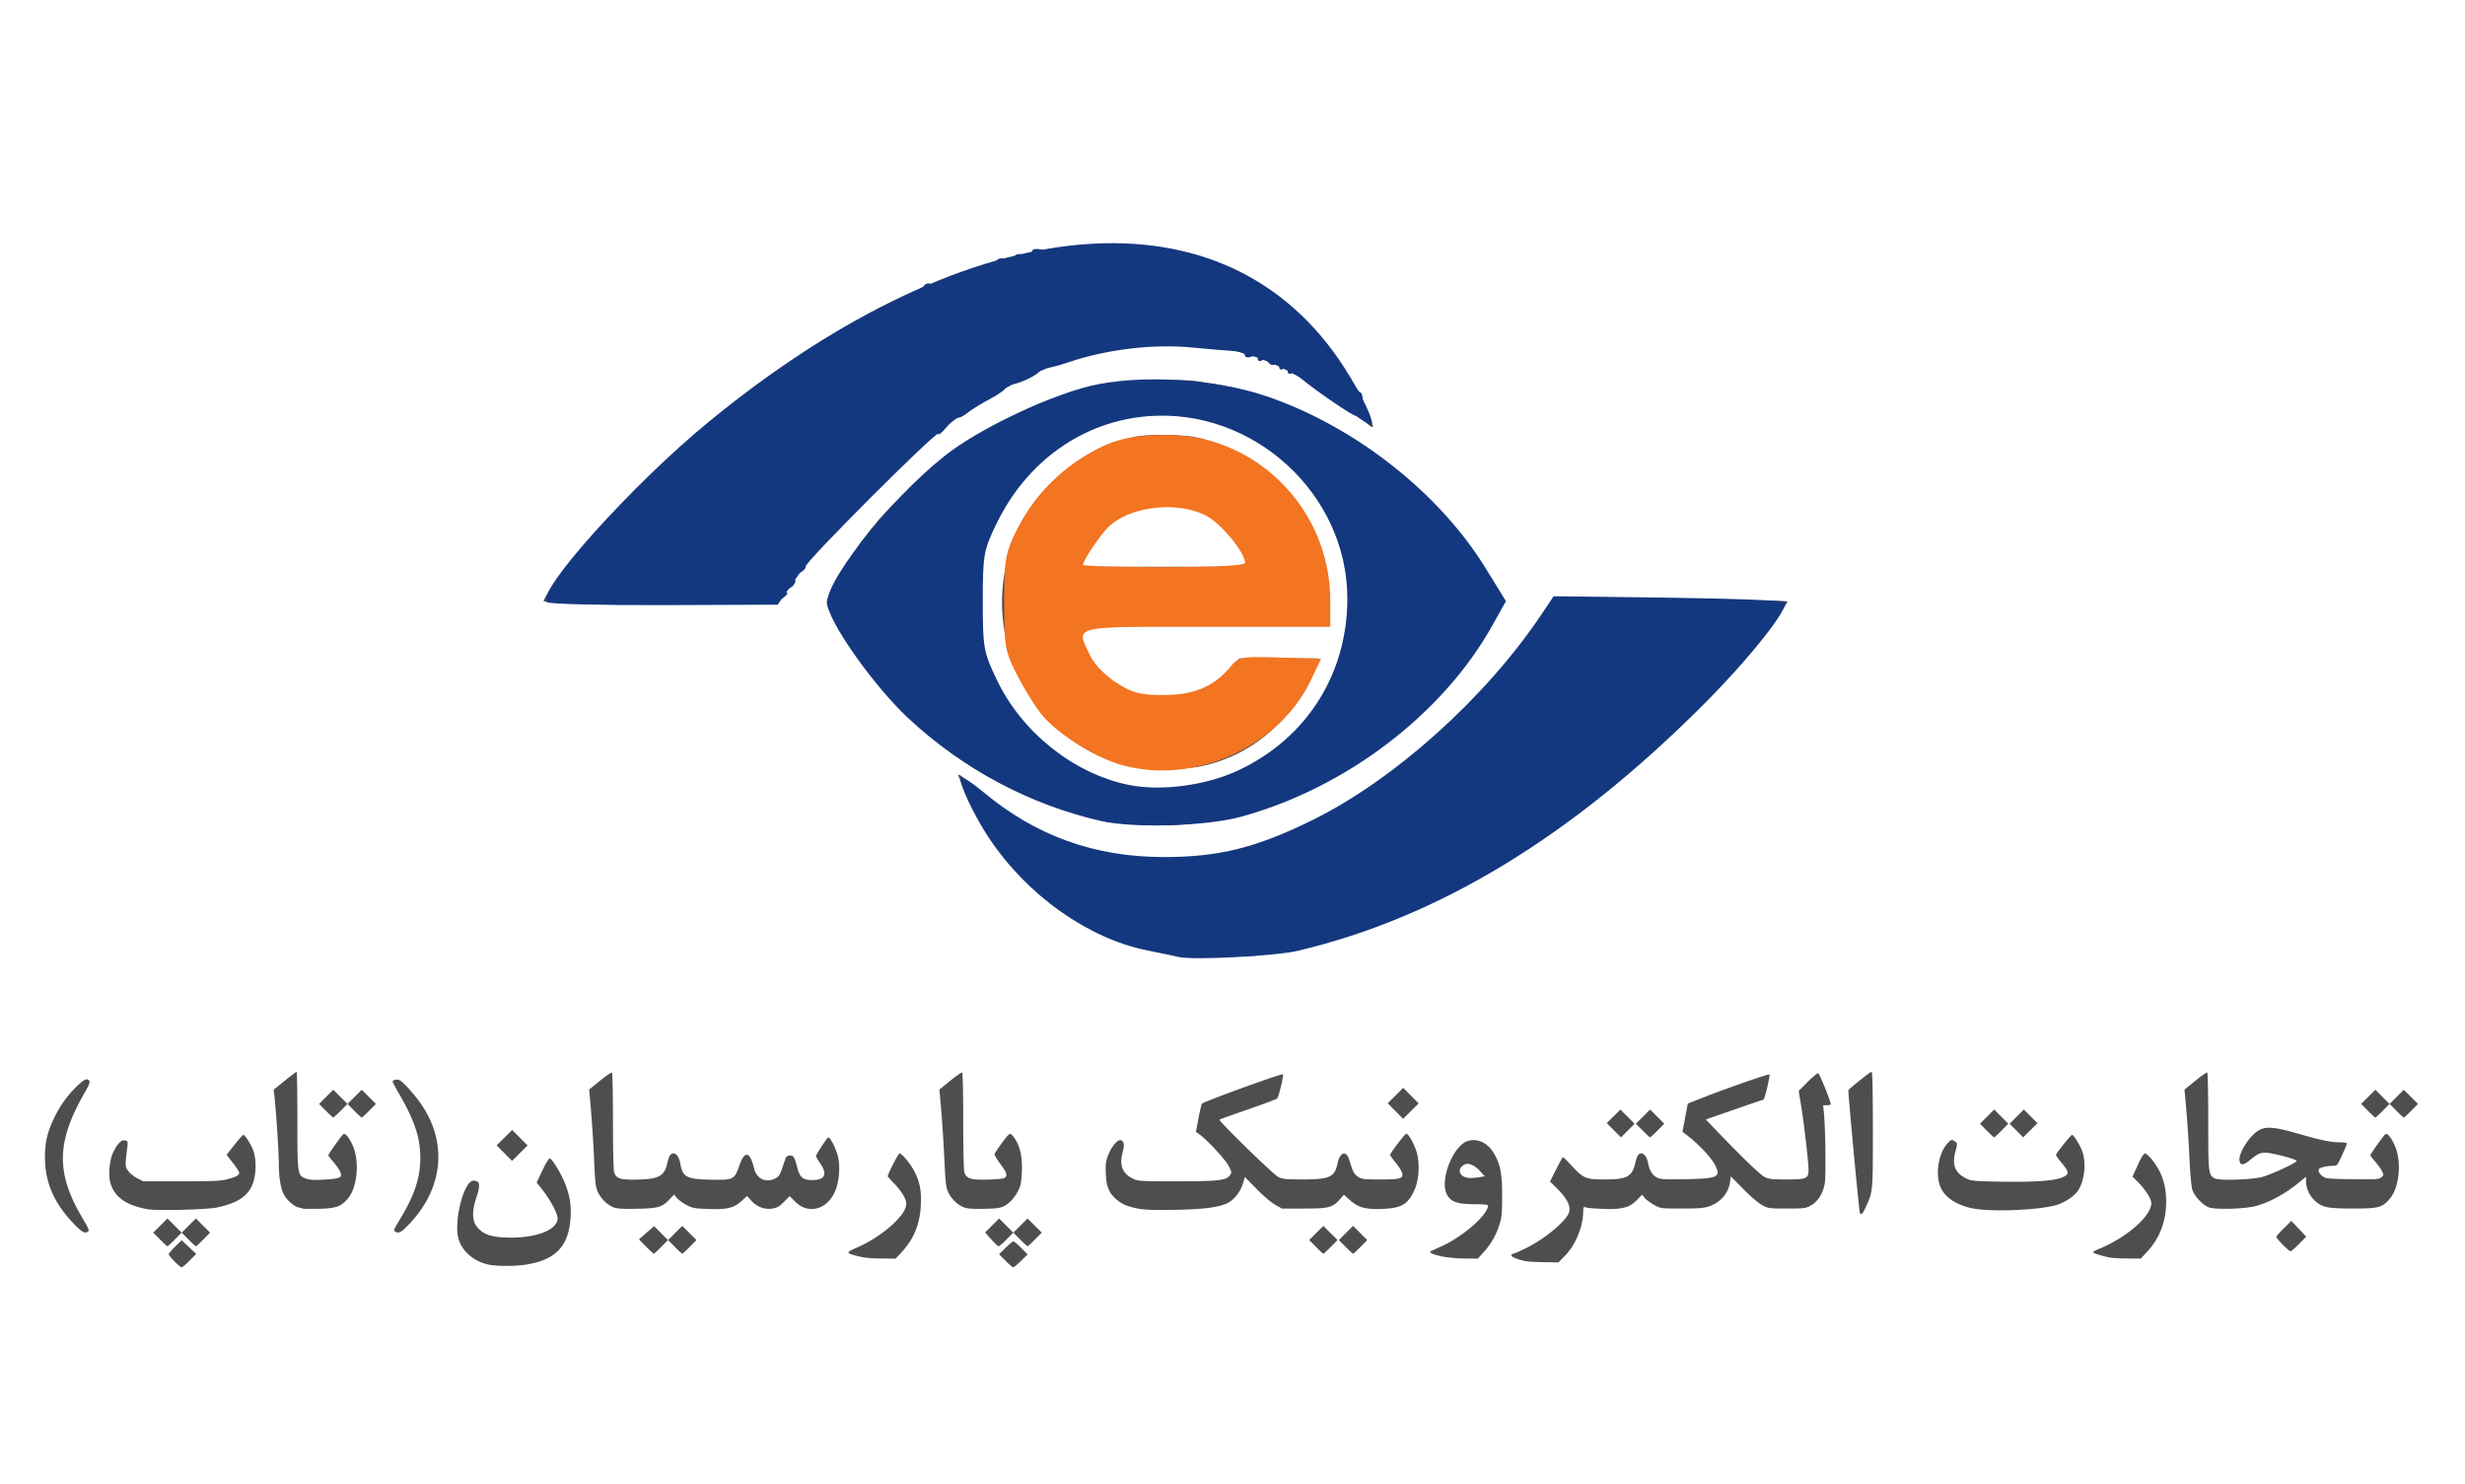
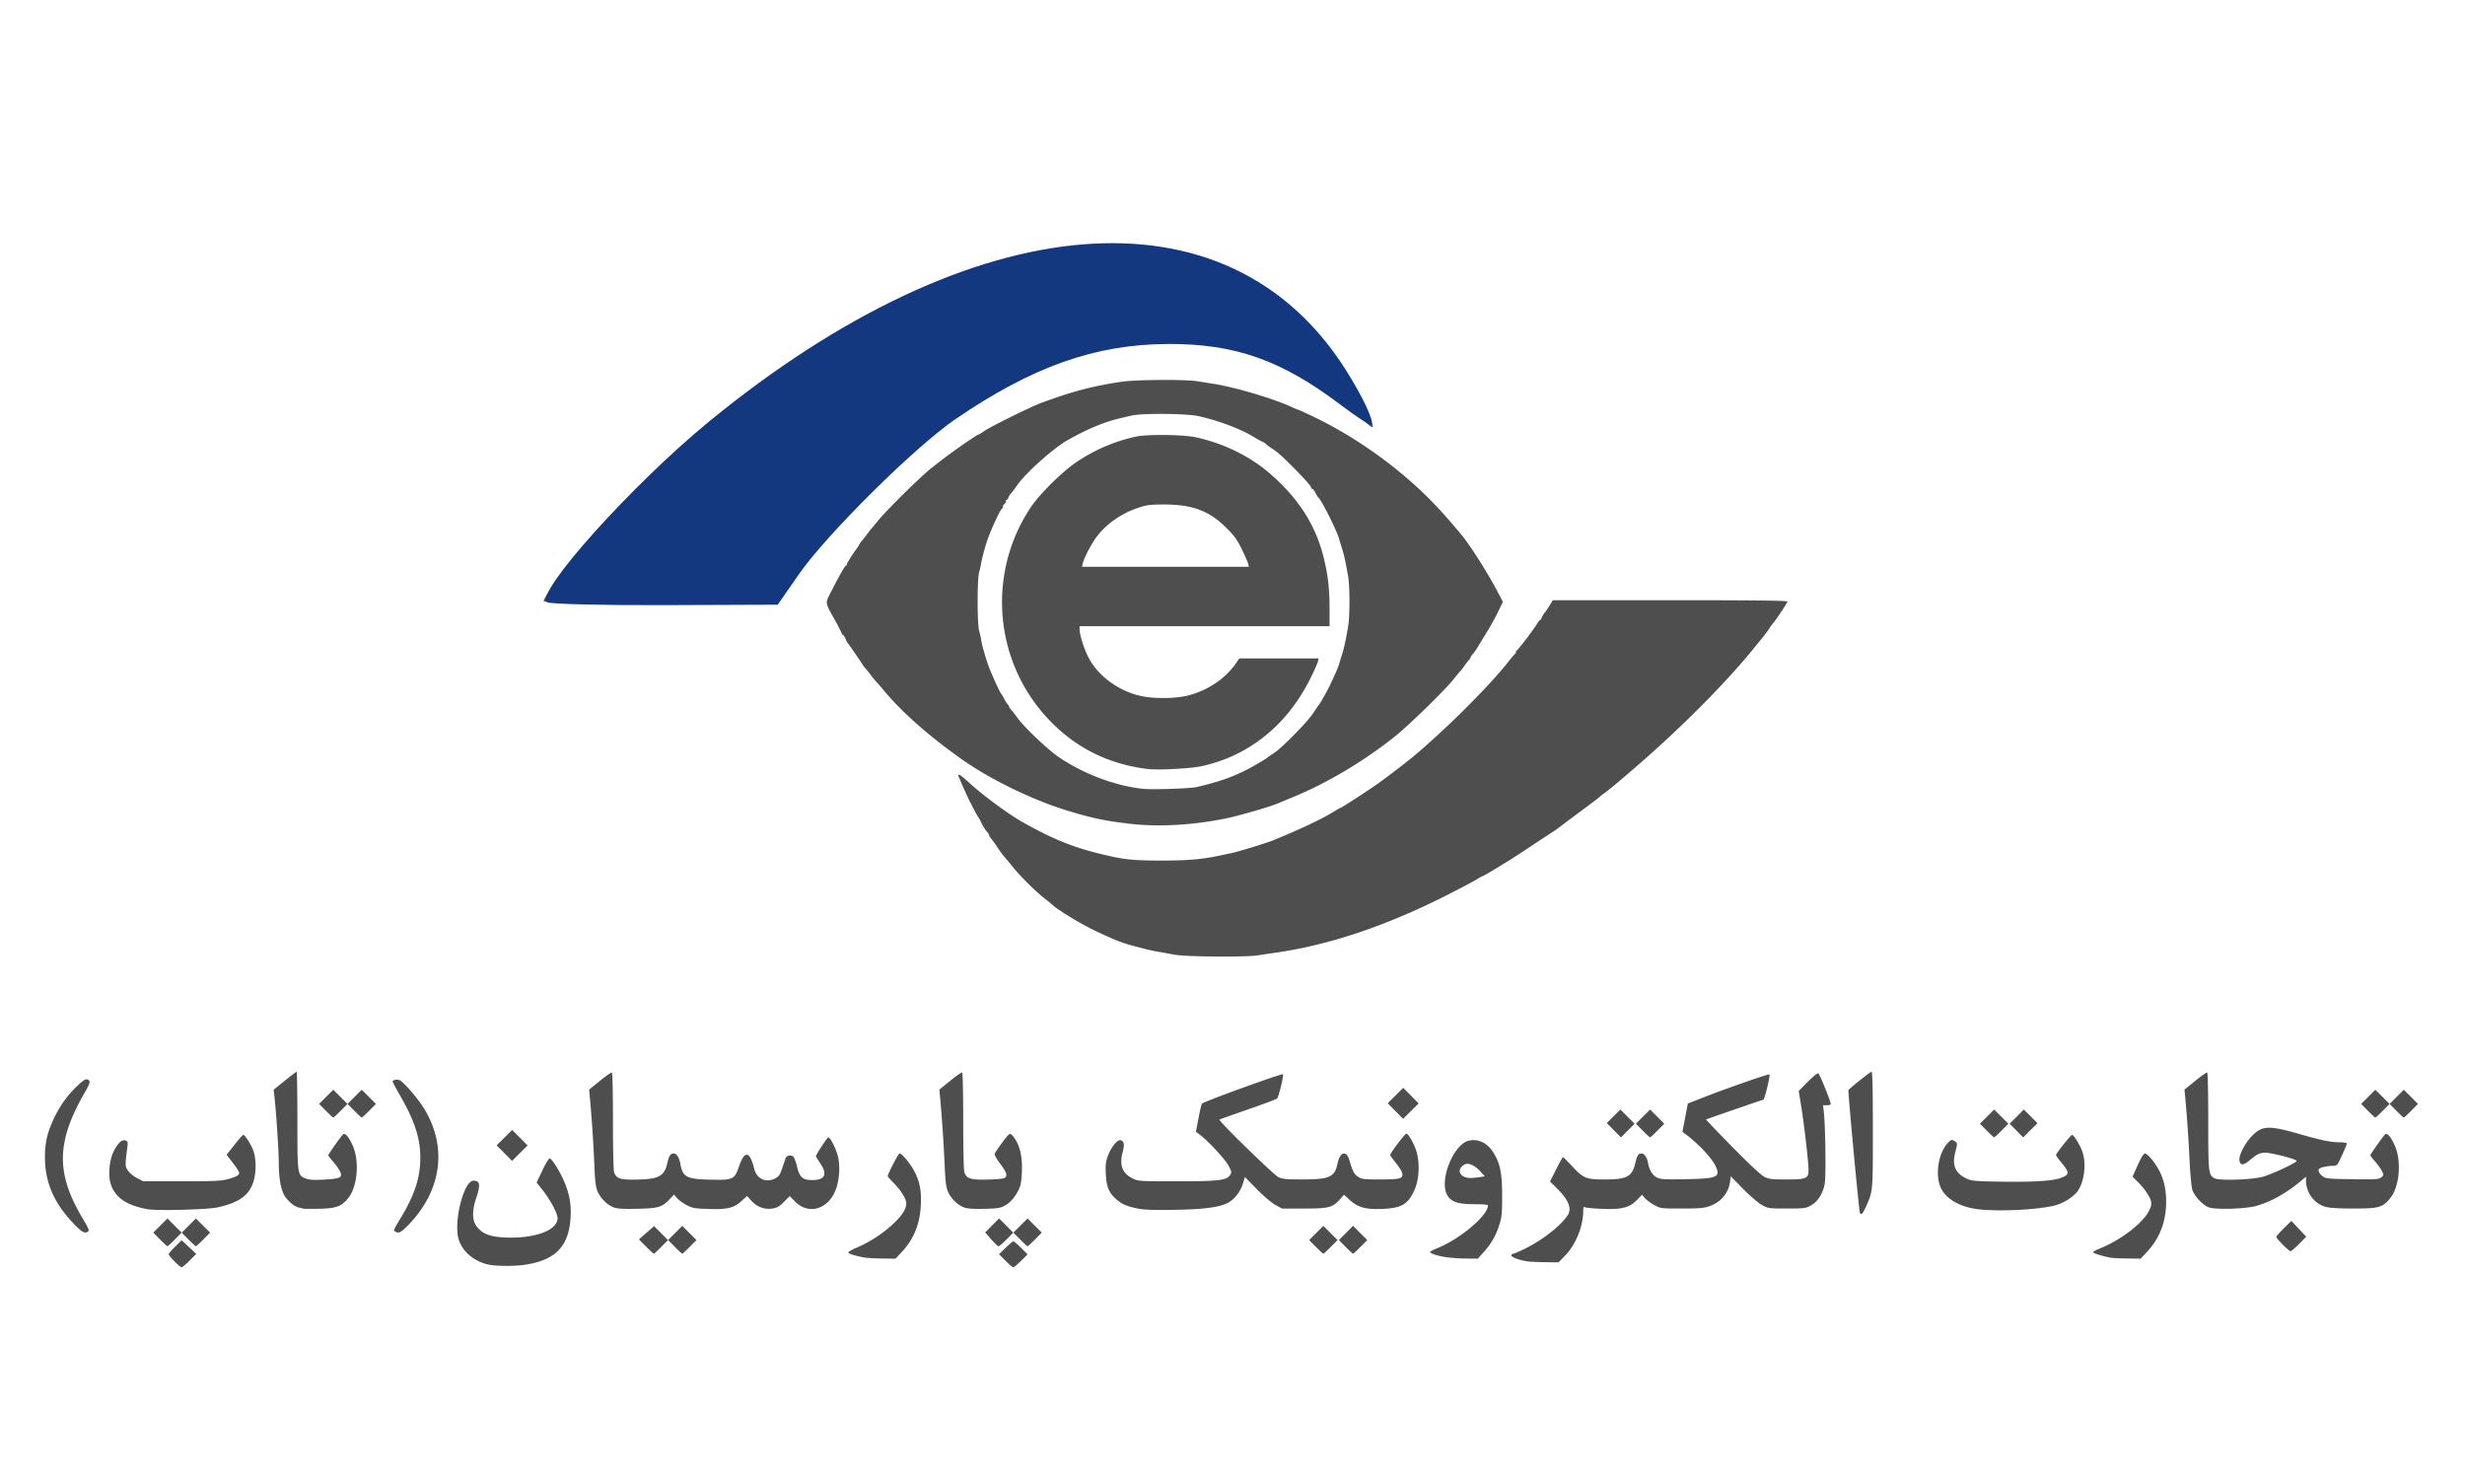
<svg xmlns="http://www.w3.org/2000/svg" viewBox="0 0 156.196 94" version="1.1" id="svg55">
  <defs id="defs4">
    <style id="style2" />
  </defs>
  <path style="fill:#4f4e4f;stroke-width:.078;fill-opacity:1" d="M11.058 79.925c-.204-.206-.37-.41-.37-.453 0-.043.185-.26.412-.482l.411-.404.462.432.461.433-.42.425c-.23.233-.457.424-.503.424-.046 0-.25-.168-.453-.375zm52.66-.039-.41-.414.415-.41c.228-.224.45-.408.493-.408.043 0 .263.186.488.414l.409.414-.414.41c-.228.224-.45.408-.493.408-.043 0-.263-.186-.488-.414zm-32.836.226c-.877-.218-1.56-.803-1.809-1.551-.358-1.08.305-3.75.931-3.75.415 0 .456.263.172 1.098-.256.753-.263 1.368-.018 1.731.387.574.97.778 2.22.778 1.73 0 2.972-.526 2.952-1.25-.009-.305-.468-1.159-.952-1.769l-.373-.47.36-.76c.197-.42.404-.763.46-.766.139-.005.665.834.945 1.508.324.783.434 1.422.385 2.236-.111 1.836-.97 2.716-2.92 2.994-.735.104-1.87.09-2.353-.03zm65.952-.18c-.506-.067-1.058-.265-1.058-.379 0-.063.05-.115.11-.115s.43-.16.82-.356c1.075-.538 2.189-1.418 2.626-2.073.29-.435.064-.987-.723-1.759l-.392-.384.388-.772c.213-.425.409-.773.435-.773.026 0 .278.249.56.553.733.792.894.859 2.096.859 1.4 0 1.722-.174 1.925-1.04.112-.478.196-.607.397-.607.174 0 .347.257.413.614.085.46.284.779.572.916.236.112.499.126 1.818.1 1.989-.038 2.207-.13 1.904-.795-.245-.536-1.056-1.408-1.916-2.058l-.2-.15.171-.896.17-.897 1.177-.458c1.398-.544 3.951-1.43 3.995-1.387.061.061-.302 1.577-.383 1.6-.18.052-3.613 1.238-3.637 1.257-.013.012.742.8 1.68 1.753 1.09 1.108 1.821 1.789 2.03 1.89.276.134.484.158 1.38.158 1.286 0 1.405-.053 1.405-.613 0-.492-.276-2.883-.468-4.054l-.154-.94.566-.571c.311-.314.613-.561.67-.55.085.018.787 1.751.795 1.963.002.033-.107.06-.242.06h-.244l.046.41c.104.945.145 4.107.058 4.569-.117.627-.435 1.127-.873 1.372-.33.185-.417.196-1.526.196-1.149 0-1.186-.005-1.583-.225-.223-.123-.758-.582-1.188-1.02l-.782-.794-.045.334c-.1.732-.583 1.304-1.316 1.56-.345.12-.655.145-1.752.145-1.331 0-1.334 0-1.753-.232-.23-.128-.495-.325-.588-.437l-.169-.205-.326.335c-.471.484-.952.608-2.176.56-.521-.02-1.01-.064-1.085-.096-.117-.05-.138-.015-.14.243-.003.961-.486 2.143-1.15 2.817l-.42.427-.84-.012a15.234 15.234 0 0 1-1.077-.043zm-42.12-.262c-.638-.126-.982-.242-.955-.323.015-.045.238-.17.495-.278a8.343 8.343 0 0 0 2.287-1.466c.612-.57.886-.991.886-1.362 0-.277-.328-.802-.81-1.296-.201-.206-.366-.39-.366-.408 0-.15.672-1.451.75-1.451.16 0 .717.683.969 1.188.328.656.426 1.22.375 2.145-.067 1.208-.467 2.143-1.286 3.003l-.313.33-.855-.01c-.47-.004-1-.036-1.178-.072zm36.781-.034c-.551-.1-.947-.25-.867-.33.023-.024.304-.157.625-.296 1.388-.603 3.033-2.026 3.033-2.623 0-.057-.295-.086-.885-.086-1.054 0-1.488-.158-1.723-.627-.456-.914.386-3.066 1.32-3.375.578-.19 1.223.086 1.606.688.451.71.578 1.314.58 2.765 0 1.122-.022 1.367-.173 1.843a4.523 4.523 0 0 1-.998 1.746l-.37.41-.796-.007a9.843 9.843 0 0 1-1.352-.108zm2.24-5.047.35-.053-.297-.328c-.335-.371-.744-.55-.975-.426-.568.304-.326.859.375.86.108 0 .354-.023.547-.053zm40.075 5.112c-.445-.068-1.176-.285-1.176-.35 0-.04.15-.13.333-.203 1.736-.689 3.353-2.09 3.353-2.907 0-.28-.359-.852-.83-1.323l-.361-.361.332-.736c.22-.485.376-.735.459-.735.069 0 .261.168.427.372.632.78.915 1.61.913 2.683-.002 1.25-.406 2.314-1.203 3.17l-.41.44-.82-.01a13.487 13.487 0 0 1-1.017-.04zm-92.873-.716-.449-.453.478-.421.478-.42.442.44.442.442-.427.433c-.235.237-.447.432-.471.432-.025 0-.246-.204-.493-.453zm1.825.02-.427-.432.449-.449.45-.449.448.45.45.448-.427.433c-.235.237-.447.432-.472.432-.024 0-.237-.195-.471-.432zm40.622 0-.427-.432.45-.449.449-.449.449.45.449.448-.427.433c-.235.237-.447.432-.471.432-.025 0-.237-.195-.472-.432zm1.882 0-.427-.432.45-.449.449-.449.449.45.45.448-.428.433c-.235.237-.447.432-.471.432-.025 0-.237-.195-.472-.432zm59.383-.138c-.224-.228-.409-.45-.409-.493 0-.043.215-.289.476-.546l.476-.468.473.5.472.5-.456.46c-.25.254-.493.461-.539.461-.046 0-.268-.186-.493-.414zm-134.51-.332-.428-.432.45-.45.449-.448.449.449.449.449-.427.432c-.235.238-.447.432-.471.432-.025 0-.237-.194-.472-.432zm1.803 0-.427-.432.45-.45.448-.448.45.449.449.449-.427.432c-.235.238-.447.432-.472.432-.024 0-.236-.194-.471-.432zm50.866-.007-.384-.438.442-.443.443-.442.45.449.448.449-.426.432c-.235.238-.464.432-.508.431-.045 0-.254-.198-.465-.438zm1.833.007-.427-.432.45-.45.449-.448.449.449.45.449-.428.432c-.235.238-.447.432-.471.432-.025 0-.237-.194-.472-.432zm-59.967-.999c-1.248-1.288-1.826-2.62-1.826-4.215 0-.936.148-1.568.577-2.468a6.774 6.774 0 0 1 1.488-2.063c.446-.422.597-.484.743-.308.063.076-.006.26-.275.726-1.82 3.156-1.853 5.127-.13 8.015.355.593.42.754.332.81-.222.14-.37.06-.91-.497zm20.375.498c-.13-.082-.15-.033.4-.957.846-1.42 1.192-2.517 1.184-3.756-.008-1.237-.367-2.322-1.313-3.96-.24-.417-.438-.788-.438-.825 0-.113.3-.169.456-.085.253.135 1.044 1.038 1.436 1.638 1.584 2.426 1.274 5.24-.82 7.444-.528.556-.682.642-.905.501zm92.803-1.184c-.051-.082-.762-7.683-.727-7.77.04-.099 1.382-1.17 1.466-1.17.058 0 .084 1.111.084 3.673 0 3.947.004 3.89-.429 4.855-.216.482-.298.568-.394.412zm-108.51-.232c-1.365-.25-2.105-.779-2.349-1.682-.141-.524-.051-1.451.19-1.944.269-.549.533-.802.76-.73.154.049.167.093.126.42-.15 1.188-.148 1.214.044 1.497.1.148.359.36.573.47l.39.201h2.434c2.08-.001 2.506-.022 2.937-.14.533-.146.711-.248.711-.408 0-.054-.18-.33-.4-.615l-.4-.518.499-.63c.273-.346.523-.63.555-.63.117 0 .525.649.656 1.043.186.562.165 1.469-.047 2.037-.298.795-.928 1.222-2.235 1.514-.634.141-3.845.225-4.444.115zm62.79-.034c-.702-.136-1.038-.279-1.403-.6-.464-.407-.621-.79-.658-1.604-.027-.591-.004-.782.142-1.17.208-.552.616-1.037.81-.963.214.082.24.285.106.792-.21.788-.004 1.315.637 1.63.358.177.419.181 2.797.181 2.663 0 3.16-.058 3.382-.397.113-.171.105-.213-.101-.598-.217-.404-1.302-1.576-1.81-1.955l-.253-.189.163-.861c.09-.474.188-.888.217-.92.127-.136 5.069-1.928 5.135-1.861.06.06-.272 1.44-.37 1.534-.05.047-.884.36-1.854.695-.97.336-1.78.625-1.8.643-.08.073 3.42 3.488 3.726 3.636.278.135.482.155 1.569.154 1.697-.003 2.01-.148 2.189-1.018.146-.714.55-.843.737-.235.25.813.298.905.553 1.077.244.164.349.177 1.414.177 1.288 0 1.476-.056 1.386-.417-.029-.113-.21-.4-.404-.638-.193-.238-.352-.462-.352-.498 0-.113.935-1.348 1.02-1.348.145 0 .53.698.67 1.216.196.727.13 1.74-.154 2.361-.415.907-.808 1.139-2.012 1.19-1.07.046-1.556-.084-2.079-.558l-.375-.34-.233.266c-.483.55-.706.61-2.287.61H81.23l-.424-.235c-.24-.133-.75-.568-1.174-1l-.75-.764-.108.368c-.149.51-.508 1.003-.9 1.233-.53.31-1.518.447-3.467.481-1.235.022-1.881 0-2.274-.075zm52.929-.006c-.978-.177-1.724-.632-2.046-1.244-.418-.797-.216-2.238.407-2.91.214-.232.265-.241.47-.091.147.107.147.122.008.654-.225.868.003 1.376.774 1.72.267.12.6.145 2.274.168 2.036.028 3.208-.056 3.708-.265.49-.204.482-.323-.07-.99-.168-.201-.305-.4-.305-.44 0-.098.938-1.27 1.016-1.27.104 0 .474.589.634 1.01.282.741.164 1.894-.26 2.525-.23.344-.824.742-1.34.899-1.08.327-4.035.459-5.271.234zm-105.864.002a2.956 2.956 0 0 0-.293-.077c-.284-.063-.74-.471-.92-.824-.205-.403-.316-1.09-.317-1.96 0-.723-.172-3.35-.277-4.24l-.051-.432.705-.569c.387-.312.726-.568.752-.568.026 0 .048 1.377.048 3.06 0 3.461.005 3.498.52 3.7.237.093.495.109 1.183.071 1.048-.057 1.186-.132.99-.538-.07-.14-.262-.41-.429-.6-.167-.19-.304-.37-.304-.4 0-.076.854-1.278.95-1.338.132-.082.353.18.586.695.456 1.003.316 2.645-.286 3.37-.428.518-.76.637-1.838.66-.517.011-.976.007-1.02-.01zm19.693-.076c-.402-.15-.815-.552-1.012-.987-.132-.293-.17-.606-.223-1.843a87.939 87.939 0 0 0-.276-4.121l-.047-.514.69-.56c.379-.31.718-.544.754-.522.036.022.065 1.412.065 3.09 0 1.747.032 3.132.075 3.245.15.394.398.471 1.442.45 1.403-.027 1.744-.215 1.934-1.065.1-.45.196-.591.4-.591.184 0 .35.263.421.664.148.84.392.966 1.94.998 1.415.03 1.49-.007 1.787-.871.346-1.003.679-.943.949.171.154.636.728.915 1.303.634.258-.126.32-.213.471-.655l.218-.639c.058-.168.313-.231.47-.116.07.05.179.325.244.61.161.707.36.89.97.89.812 0 .985-.357.512-1.059-.15-.224-.274-.428-.274-.452 0-.098.721-1.195.786-1.195.116 0 .448.637.59 1.133.171.597.12 1.548-.117 2.175-.48 1.266-1.737 1.628-2.595.746l-.324-.333-.367.367c-.298.298-.437.378-.742.423-.491.074-.975-.109-1.33-.501l-.266-.295-.368.333c-.48.435-.905.532-2.138.487-.847-.03-.97-.054-1.35-.261-.23-.125-.499-.323-.596-.439l-.178-.21-.294.312c-.463.491-.701.56-2.043.588-.88.019-1.253-.003-1.48-.087zm22.194 0c-.4-.149-.816-.552-1.009-.98-.128-.282-.168-.617-.224-1.843a94.582 94.582 0 0 0-.279-4.128l-.047-.514.69-.56c.38-.31.719-.544.755-.522.036.022.065 1.412.065 3.09 0 1.747.032 3.132.075 3.245.15.393.398.471 1.436.45.52-.01 1.01-.052 1.09-.095.231-.124.17-.342-.253-.9-.222-.295-.378-.574-.354-.637.065-.168.733-1.088.878-1.208.11-.091.151-.074.31.124.364.458.543 1.105.54 1.962 0 .43-.045.93-.098 1.11-.153.512-.563 1.06-.958 1.278-.314.173-.462.197-1.333.218-.71.016-1.064-.008-1.284-.09zm78.882 0c-.384-.142-.912-.703-1.048-1.114-.055-.167-.132-.975-.171-1.795a91.382 91.382 0 0 0-.281-4.08l-.047-.474.691-.56c.38-.31.72-.544.754-.523.035.022.063 1.415.063 3.097 0 3.29.012 3.396.412 3.61.281.15 2.294.091 2.994-.088.543-.139 2.099-.855 2.195-1.01.046-.075-.847-.341-1.633-.487-.56-.103-.779-.035-1.296.401-.454.383-.66.387-.697.016-.032-.333.379-1.106.826-1.553.63-.63 1.064-.642 3.003-.083 1.392.401 1.973.519 2.563.519.229 0 .416.035.416.077 0 .042-.138.377-.308.745-.308.667-.309.668-.608.668a2.71 2.71 0 0 0-.598.084c-.239.066-.294.116-.274.246.013.09.124.238.245.329.206.153.338.166 1.888.188 1.512.022 1.682.01 1.836-.117.162-.136.164-.153.043-.397-.07-.14-.263-.41-.43-.6-.167-.19-.304-.37-.304-.4 0-.076.853-1.278.95-1.338.132-.082.353.181.586.695.456 1.004.316 2.645-.286 3.37-.481.582-.709.645-2.308.645-.997 0-1.526-.033-1.801-.113-.7-.202-1.219-.904-1.219-1.648v-.253l-.372.308c-.918.759-1.886 1.293-2.806 1.548-.67.185-2.56.24-2.978.086zm-108.008-3.44-.488-.492.492-.488.492-.488.489.492.488.492-.493.488-.492.488zm70.305-1.45-.45-.455.433-.427.433-.427.449.45.449.449-.432.432-.432.432zm1.825.02-.427-.432.449-.45.449-.449.45.45.448.449-.427.432c-.234.238-.446.432-.471.432-.024 0-.237-.194-.471-.432zm21.8 0-.426-.432.45-.45.448-.449.45.45.449.449-.427.432c-.235.238-.447.432-.472.432-.024 0-.236-.194-.471-.432zm1.883 0-.427-.432.45-.45.448-.449.433.433.432.432-.455.45-.454.449zm-39.35-1.236-.488-.493.493-.488.492-.488.488.493.488.492-.492.488-.493.488zm-67.774-.019-.427-.432.449-.45.45-.448.448.449.45.449-.427.432c-.235.238-.447.432-.472.432-.024 0-.237-.194-.471-.432zm1.803 0-.426-.432.449-.45.449-.448.449.449.45.449-.428.432c-.234.238-.447.432-.471.432-.025 0-.237-.194-.472-.432zm127.593 0-.427-.432.45-.45.448-.448.45.449.449.449-.427.432c-.235.238-.447.432-.472.432-.024 0-.236-.194-.471-.432zm1.803 0-.426-.432.449-.45.449-.448.45.449.448.449-.427.432c-.234.238-.447.432-.471.432-.025 0-.237-.194-.472-.432zm-77.401-9.885c-.323-.06-.818-.148-1.098-.198-.453-.08-.74-.149-1.608-.384-.703-.191-1.188-.386-2.42-.974-.815-.389-2.275-1.272-2.573-1.557a12.12 12.12 0 0 0-.535-.437c-.622-.486-1.514-1.373-2.067-2.052a26.08 26.08 0 0 0-.56-.674 7.811 7.811 0 0 1-.394-.548 7.607 7.607 0 0 0-.41-.567c-.054-.058-.098-.135-.098-.172 0-.037-.044-.115-.098-.174-.134-.146-.27-.362-.432-.688a2.394 2.394 0 0 0-.176-.314 3.564 3.564 0 0 1-.216-.381 267.56 267.56 0 0 0-.285-.549c-.175-.334-.754-1.638-.754-1.696 0-.12.193.01.677.454.868.796 2.481 1.99 3.362 2.487 2.112 1.193 3.428 1.704 5.646 2.192.973.214 1.62.267 3.255.265 1.678-.003 2.54-.08 3.725-.336.172-.037.437-.092.588-.122.451-.091 2.26-.643 2.706-.826 1.821-.748 3.122-1.366 3.9-1.854.16-.1.31-.183.33-.183.058 0 1.733-1.083 2.396-1.549a59.147 59.147 0 0 0 2.22-1.695c2.185-1.837 4.864-4.513 6.11-6.105.179-.228.363-.44.409-.472.046-.032.05-.058.01-.059-.04 0-.02-.045.047-.1.154-.123 1.085-1.347 1.283-1.685.083-.14.175-.255.206-.255s.077-.067.103-.148a1.16 1.16 0 0 1 .182-.31c.074-.09.221-.307.327-.48l.192-.317h7.435c5.345 0 7.434.024 7.434.086 0 .075-.818 1.299-.94 1.404a2.27 2.27 0 0 0-.193.275c-.154.242-.256.373-1.072 1.372-1.803 2.207-4.68 5.088-7.511 7.52-1.163 1-1.528 1.303-1.851 1.541a4.492 4.492 0 0 0-.353.278 5.726 5.726 0 0 1-.4.314c-.39.288-1.742 1.299-2.185 1.632-.15.112-.384.274-.523.36-.138.087-.676.44-1.194.785-.518.345-1.148.755-1.398.911-.885.55-1.661 1.01-1.707 1.01-.026 0-.188.09-.361.199-.173.109-.957.526-1.743.926-3.954 2.016-7.65 3.258-11.121 3.737-.285.04-.744.108-1.02.153-.744.12-4.526.092-5.247-.04zm-2.98-8.312c-1.556-.191-2.311-.354-3.882-.836-2.166-.666-4.812-1.951-6.587-3.2-2.11-1.483-3.848-3.017-5.02-4.43a11.747 11.747 0 0 0-.476-.548 5.509 5.509 0 0 1-.35-.432 5.1 5.1 0 0 0-.316-.392 2.746 2.746 0 0 1-.237-.324c-.443-.67-.814-1.208-.859-1.244a1.328 1.328 0 0 1-.159-.294c-.061-.14-.133-.255-.161-.255-.028 0-.072-.062-.1-.137a12.669 12.669 0 0 0-.439-.843c-.62-1.121-.605-.986-.193-1.797.495-.976.833-1.57.912-1.602a.115.115 0 0 0 .065-.1c0-.065.436-.755.617-.976.037-.046.108-.158.156-.25.049-.09.133-.211.187-.269.054-.057.203-.245.33-.417.127-.173.251-.332.276-.353.024-.022.2-.234.39-.47.512-.638 2.612-2.715 3.359-3.323a39.996 39.996 0 0 1 2.262-1.676c.081-.053.282-.185.445-.294.164-.109.316-.197.34-.197.022 0 .188-.102.368-.226.435-.298 2.928-1.525 3.622-1.781 1.941-.718 3.217-1.053 5.058-1.328.89-.133 4.007-.155 4.775-.034l1.028.162c1.405.222 3.804.935 4.999 1.485.182.084.35.153.371.153.021 0 .437.19.924.421 2.728 1.296 5.5 3.28 7.594 5.434.576.593.987 1.057 1.838 2.072.545.652 1.677 2.433 2.284 3.594l.345.66-.307.634c-.168.35-.492.934-.719 1.301-.227.367-.486.79-.576.941-.09.151-.225.343-.302.427-.077.083-.14.178-.14.21s-.044.104-.1.161a4.083 4.083 0 0 0-.291.378c-.105.151-.229.31-.276.353a6.793 6.793 0 0 0-.39.47c-.527.678-2.864 2.958-3.765 3.673-1.946 1.546-4.196 2.89-6.313 3.772l-1.059.442c-.587.245-2.509.8-3.372.972-2.16.432-4.301.54-6.156.313zm4.352-2.31c1.377-.325 2.189-.603 3.137-1.077.39-.194 1.298-.727 1.373-.804.021-.023.198-.144.392-.27.507-.328 2.114-1.96 2.476-2.514.169-.26.328-.488.353-.51.07-.06.563-.934.752-1.333.283-.597.51-1.122.541-1.25.017-.068.098-.334.18-.593.148-.463.233-.848.404-1.825.112-.639.112-2.532 0-3.168-.172-.986-.256-1.367-.404-1.83-.083-.259-.16-.506-.17-.549-.116-.475-1.117-2.477-1.314-2.627a1.453 1.453 0 0 1-.182-.294c-.072-.14-.165-.255-.207-.255-.042 0-.077-.049-.077-.108 0-.06-.397-.512-.882-1.005-.911-.927-1.21-1.197-1.597-1.446a3.504 3.504 0 0 1-.378-.283c-.084-.076-.177-.138-.208-.138-.03 0-.29-.143-.578-.317-.841-.511-2.213-1.026-3.492-1.31-.752-.167-3.575-.19-4.236-.035l-.784.186c-.958.228-1.972.65-3.215 1.34-.91.505-2.693 2.091-3.24 2.88-.134.195-.306.422-.383.505a.973.973 0 0 0-.185.294c-.025.079-.08.143-.123.143s-.059.031-.035.07c.023.038-.01.113-.074.166-.064.053-.117.142-.117.198 0 .056-.027.114-.06.128-.114.05-.763 1.478-.973 2.143-.147.466-.313 1.102-.341 1.31a5.097 5.097 0 0 1-.124.548c-.13.457-.13 3.278 0 3.735a5.1 5.1 0 0 1 .124.549c.043.314.235 1.003.453 1.624.182.518.746 1.755.84 1.841.023.022.095.145.16.275.064.129.161.282.215.339.054.057.098.13.098.161 0 .032.063.127.139.21.076.084.267.329.424.544.421.58 1.9 1.98 2.582 2.448 1.56 1.067 3.616 1.84 5.364 2.015.594.06 2.98-.02 3.372-.112zm-3.097-1.145c-2.517-.315-4.594-1.359-6.292-3.163-3.431-3.645-3.906-9.183-1.145-13.375.567-.862 2.036-2.318 2.953-2.927a10.892 10.892 0 0 1 3.739-1.597c.738-.158 2.988-.132 3.803.044 1.704.368 3.359 1.165 4.588 2.21 1.845 1.569 2.959 3.264 3.48 5.297.295 1.148.401 2.042.402 3.384v1.078H68.407v.171c0 .372.268 1.231.564 1.806.608 1.179 1.905 2.131 3.333 2.447.814.18 2.191.165 2.971-.032 1.234-.312 2.374-1.072 3.023-2.016l.232-.337h5.029l-.053.216c-.03.118-.242.594-.473 1.056-1.477 2.96-3.89 4.904-6.902 5.56-.69.15-2.767.258-3.411.177zm6.376-12.99c-.022-.097-.202-.511-.4-.921-.298-.614-.473-.856-.993-1.375-1.073-1.07-2.147-1.475-3.925-1.475-.89 0-1.098.025-1.646.206-1.045.345-1.994.999-2.614 1.803-.34.44-.823 1.358-.908 1.723l-.05.216h10.576zM34.45 38.072c0-.064.185-.386.412-.715.226-.33.496-.727.6-.884.103-.157.21-.302.239-.324.028-.022.155-.18.282-.353a4.39 4.39 0 0 1 .316-.392c.046-.043.204-.237.351-.431s.309-.389.36-.432c.05-.043.277-.307.504-.588.557-.687 4.694-4.81 5.708-5.688 1.322-1.145 1.75-1.506 2.246-1.896.259-.204.506-.41.55-.459.042-.049.201-.172.352-.273.15-.102.292-.206.314-.232.049-.058 1.446-1.115 1.988-1.505.661-.474 3.09-2.102 3.137-2.102.023 0 .194-.102.38-.226.773-.518 2.896-1.693 4.326-2.395.841-.413 1.55-.751 1.572-.751.023 0 .273-.106.556-.236.283-.129.534-.235.559-.235.024 0 .156-.052.292-.115.452-.212 2.68-.986 3.501-1.217l.706-.199c1.184-.335 2.615-.602 4.392-.819.859-.105 4.075-.105 4.808 0 2.21.316 3.044.532 4.798 1.243.923.374 2.076 1.043 3.216 1.869.653.472 2.784 2.522 2.784 2.678 0 .049.03.09.067.09.037 0 .195.184.351.41.156.227.479.686.717 1.02.238.335.433.644.433.687 0 .043.027.078.06.078s.095.068.137.15c.043.084.215.41.382.726.569 1.072 1.147 2.31 1.147 2.454 0 .11-.166.015-.444-.252-.318-.307-1.33-1.144-1.87-1.55-1.99-1.49-4.758-2.79-6.901-3.24a17.995 17.995 0 0 0-6.862-.134c-.62.109-1.157.223-1.49.316-.894.251-1.093.31-1.608.476-.638.206-1.273.449-1.744.665-.182.085-.349.154-.37.154-.25 0-3.61 1.848-4.238 2.331-.043.033-.29.198-.549.367-.53.345-1.37.962-2.218 1.632-2.223 1.752-5.409 4.936-7.038 7.033-.76.979-1.056 1.378-1.056 1.423 0 .025-.062.114-.138.197a3.59 3.59 0 0 0-.288.386c-.082.128-.18.269-.218.313-.132.155-.61.939-.61 1 0 .033-3.353.06-7.451.06-6.527 0-7.45-.013-7.45-.115z" id="path1105" />
  <path style="fill:#14387f;fill-opacity:1;stroke-width:.27" d="M34.665 38.158c-.82-.539 5.396-7.468 10.294-11.473C61.73 12.967 77.762 11.648 85.234 23.37c1.102 1.729 1.87 3.359 1.674 3.555-.065.065-.936-.5-1.934-1.255-3.764-2.85-6.697-3.887-10.947-3.875-4.615.014-8.617 1.43-13.508 4.78-2.566 1.757-8.131 7.274-9.893 9.805l-1.345 1.934-7.147.028c-3.93.015-7.292-.068-7.47-.184z" id="path901" />
-   <path style="fill:#14387f;fill-opacity:1;stroke-width:.27" d="M37.351 38.172c-1.767-.07-2.499-.197-2.499-.436 0-.634 3.46-4.664 6.58-7.663 4.705-4.523 9.544-8.001 14.78-10.625 1.255-.628 2.319-1.242 2.365-1.364.047-.122.244-.161.438-.087.194.075.52-.023.726-.218.205-.194.671-.386 1.036-.427.365-.04.73-.163.81-.27.081-.108.451-.23.823-.272.371-.041.712-.18.756-.309.044-.128.318-.171.608-.095.29.075.527.013.527-.139 0-.152.243-.213.54-.135.307.08.54.008.54-.165 0-.19.251-.244.66-.142.364.092.813.072.999-.043.466-.288 5.716-.156 7.528.19 3.8.724 8.022 3.653 10.33 7.163.622.946 1.201 1.72 1.286 1.72.086 0 .164.214.174.474.01.26.12.716.244 1.013.2.481.175.5-.231.17-.251-.205-.456-.29-.456-.19 0 .215-3.605-2.304-3.738-2.611-.05-.115-.202-.14-.338-.057-.136.084-.247.017-.247-.149 0-.166-.121-.227-.27-.135-.149.092-.27.031-.27-.135s-.113-.232-.252-.147c-.138.086-.329.03-.424-.123-.095-.154-.285-.21-.424-.124-.138.086-.251.03-.251-.122 0-.153-.182-.208-.405-.122-.223.085-.406.051-.406-.076 0-.128-.273-.248-.608-.267-.334-.02-1.605-.128-2.824-.242-2.45-.228-5.399.134-7.785.954-.79.272-1.506.423-1.593.337-.087-.087-.158-.028-.158.13 0 .278-1.54 1.001-1.959.921-.111-.021-.202.055-.202.17 0 .115-.455.45-1.011.743-.557.294-1.195.687-1.419.874-.224.187-.505.334-.624.326-.12-.007-.45.265-.734.606-.285.34-.521.53-.526.42-.014-.302-8.384 8.063-8.384 8.378 0 .151-.19.347-.423.436-.232.09-.351.277-.264.418.087.14-.058.38-.32.534-.264.153-.361.282-.217.287.145.004.023.172-.27.373-.538.369-6.248.487-12.218.253z" id="path977" />
-   <path style="fill:#14387f;fill-opacity:1;stroke-width:.27" d="M74.703 60.638c-.297-.068-1.21-.259-2.027-.423-3.713-.745-7.564-3.472-9.977-7.068-.998-1.487-2.022-3.684-1.813-3.892.078-.078.726.346 1.44.943 3.311 2.767 7.043 4.107 11.436 4.107 3.472 0 5.84-.59 9.383-2.333 5.193-2.557 10.976-7.744 14.517-13.022l.785-1.17 7.22.09c3.972.049 7.306.175 7.41.28.346.345-2.202 3.56-5.181 6.538-8.363 8.36-16.723 13.433-25.628 15.552-1.42.338-6.64.613-7.565.398z" id="path1016" />
-   <path style="fill:#14387f;fill-opacity:1;stroke-width:.27" d="M69.758 52.02c-4.488-1.024-8.737-3.287-12.172-6.482-2.26-2.103-5.173-6.248-5.173-7.363 0-1.637 4.717-7.36 7.994-9.699 2.207-1.574 6.24-3.44 8.702-4.026 3.094-.736 7.798-.466 11.078.635 5.585 1.876 10.984 6.1 13.949 10.914l1.289 2.092-.87 1.555c-3.145 5.622-9.312 10.308-15.935 12.109-2.196.597-6.803.734-8.862.265zm8.739-3.222c4.307-2.032 6.878-6.095 6.878-10.871 0-6.636-5.96-12.087-12.634-11.555-4.142.33-7.709 2.873-9.622 6.86-.793 1.651-.843 1.94-.844 4.862 0 2.94.047 3.206.87 4.945 1.575 3.325 4.835 5.946 8.313 6.682 2.065.438 4.957.059 7.039-.923z" id="path1055" />
-   <path style="fill:#f37421;fill-opacity:1;stroke-width:.27" d="M71.076 48.47c-1.676-.472-4.01-1.931-5.03-3.145-.384-.455-1.082-1.569-1.552-2.475-.806-1.555-.855-1.818-.862-4.62-.006-2.659.068-3.13.703-4.458a11.512 11.512 0 0 1 4.159-4.72c1.815-1.161 3.02-1.491 5.456-1.493 5.684-.004 10.344 4.73 10.344 10.51v1.646h-7.835c-8.712 0-8.294-.103-7.382 1.82.264.555.965 1.279 1.674 1.729 1.024.65 1.506.774 2.991.773 1.918-.001 3.17-.53 4.221-1.784.533-.636.68-.664 3.153-.59l2.595.079-.644 1.35c-2.027 4.254-7.413 6.67-11.99 5.379zm7.814-12.813c0-.655-1.532-2.507-2.47-2.985-1.933-.987-5.066-.555-6.328.873-.599.678-1.468 2.006-1.468 2.243 0 .08 2.31.145 5.133.145 3.314 0 5.133-.098 5.133-.276z" id="path1094" />
</svg>